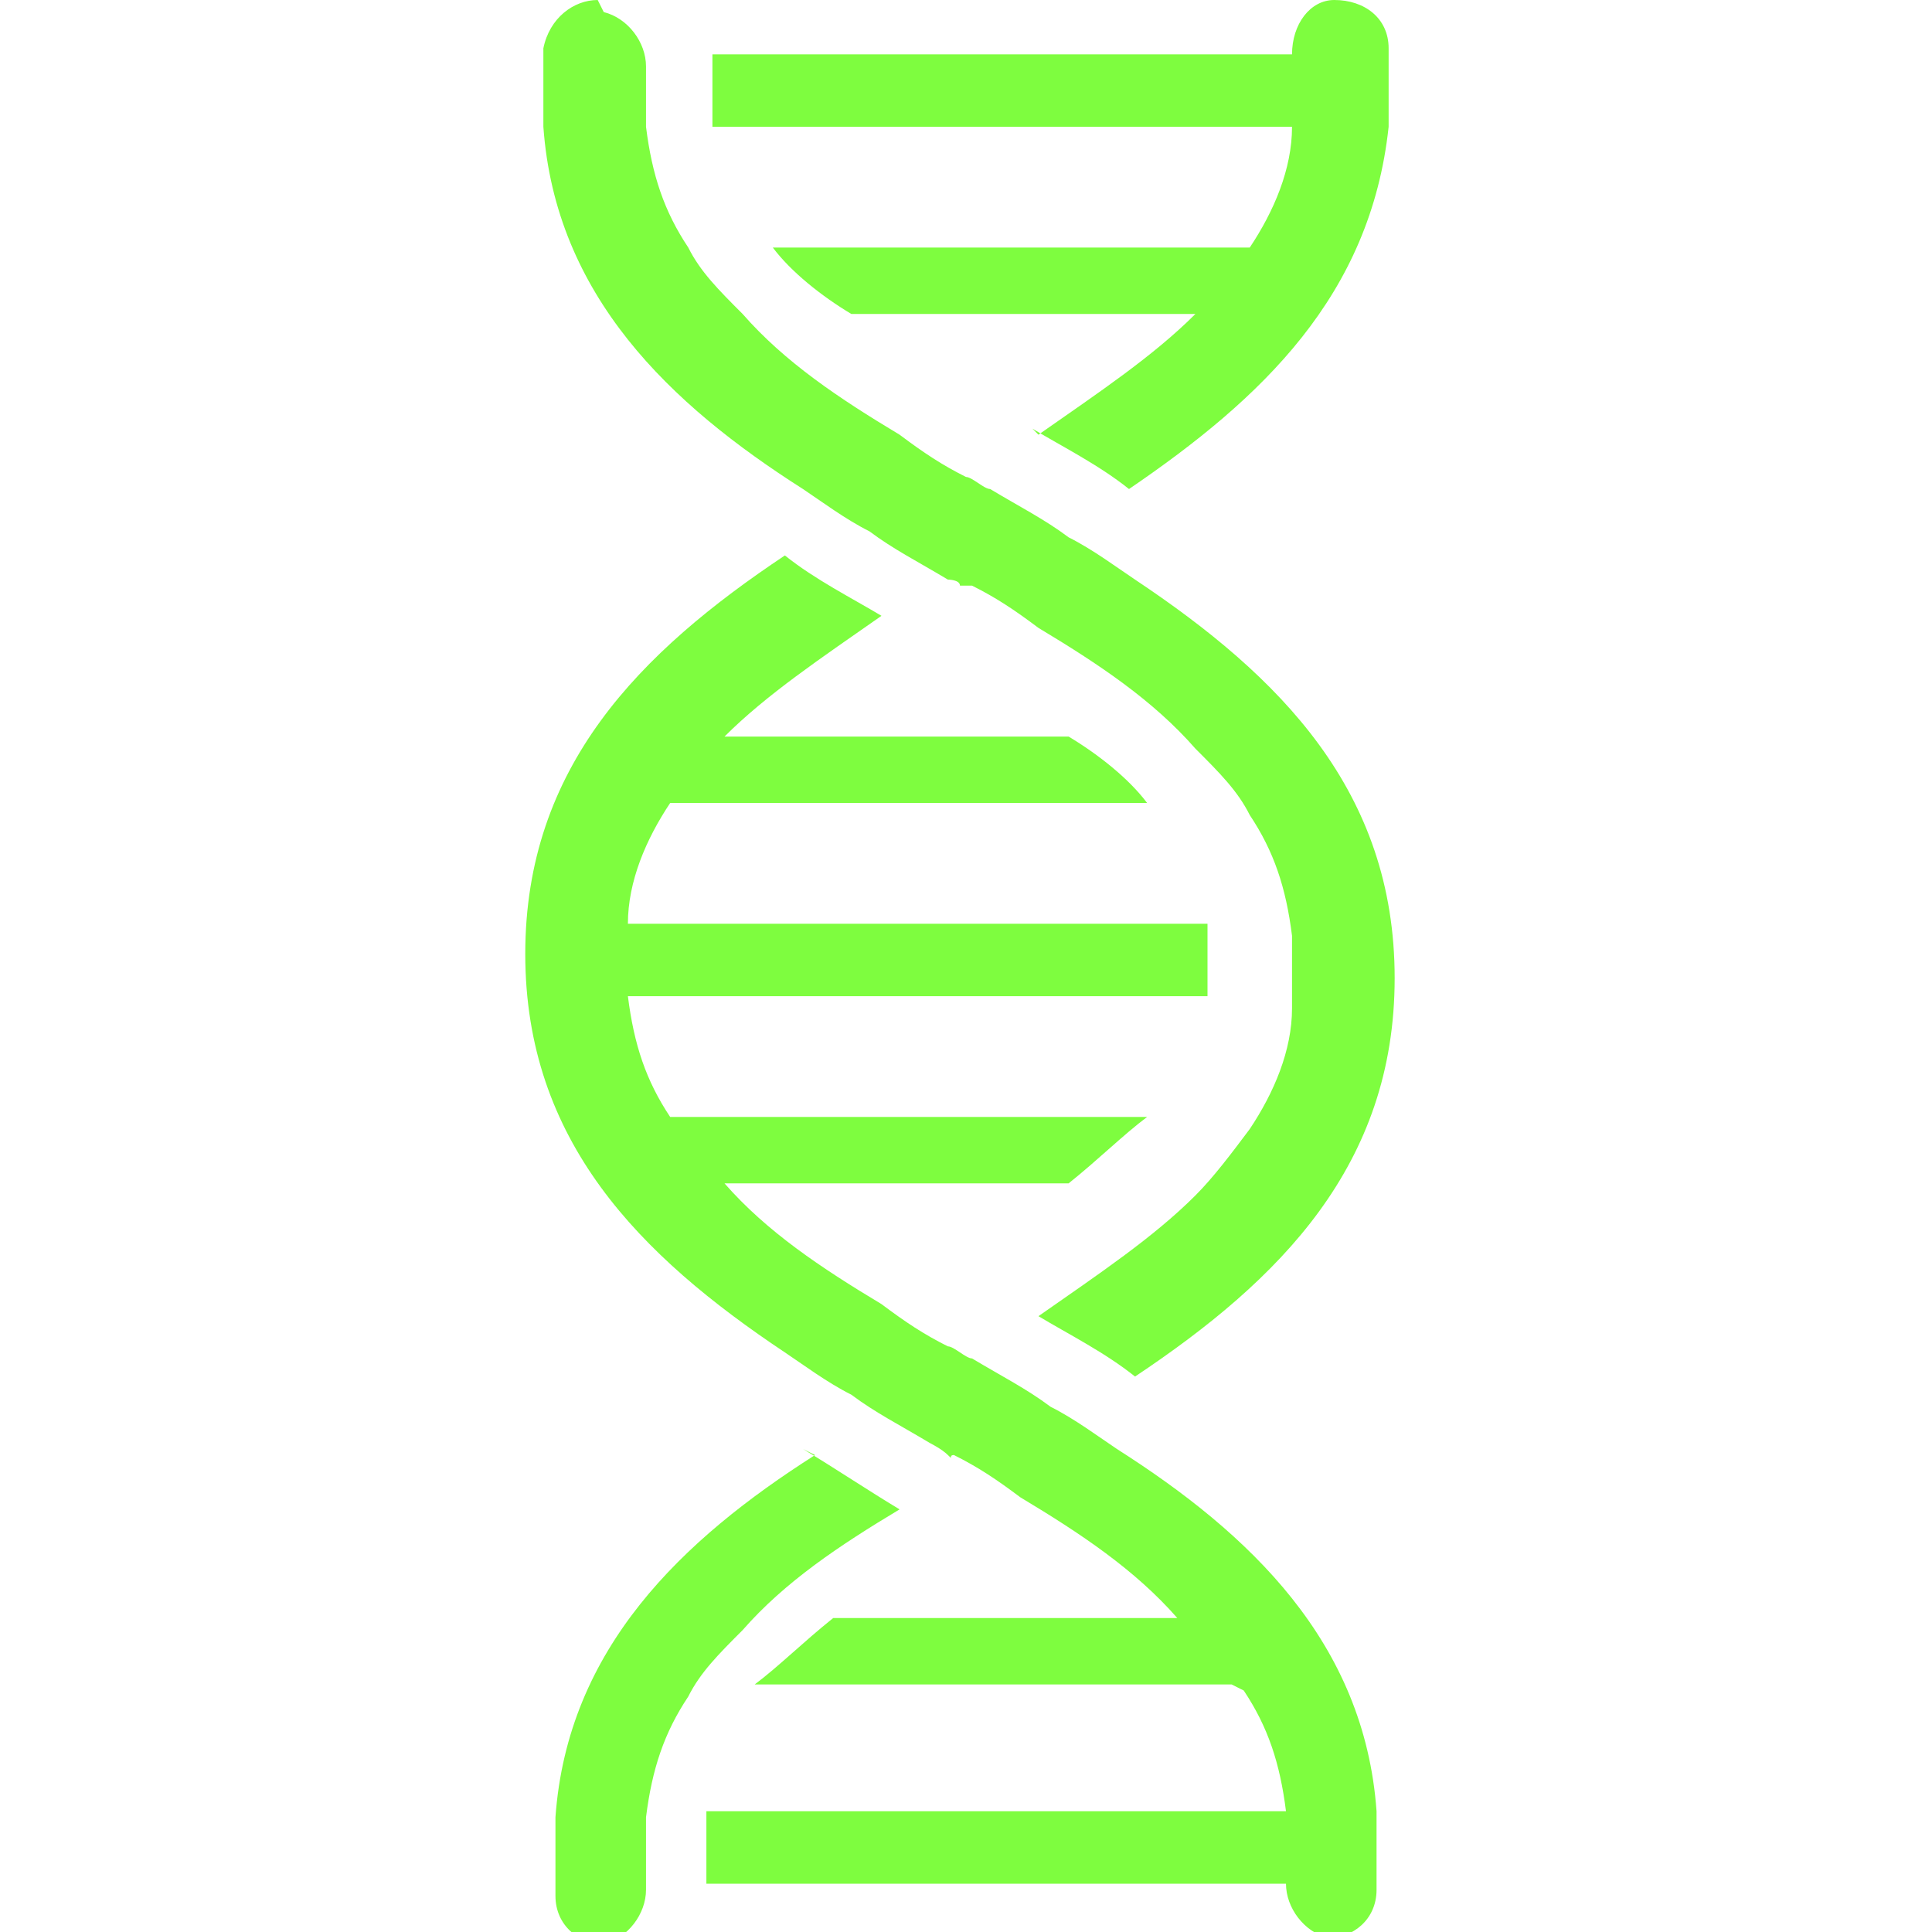
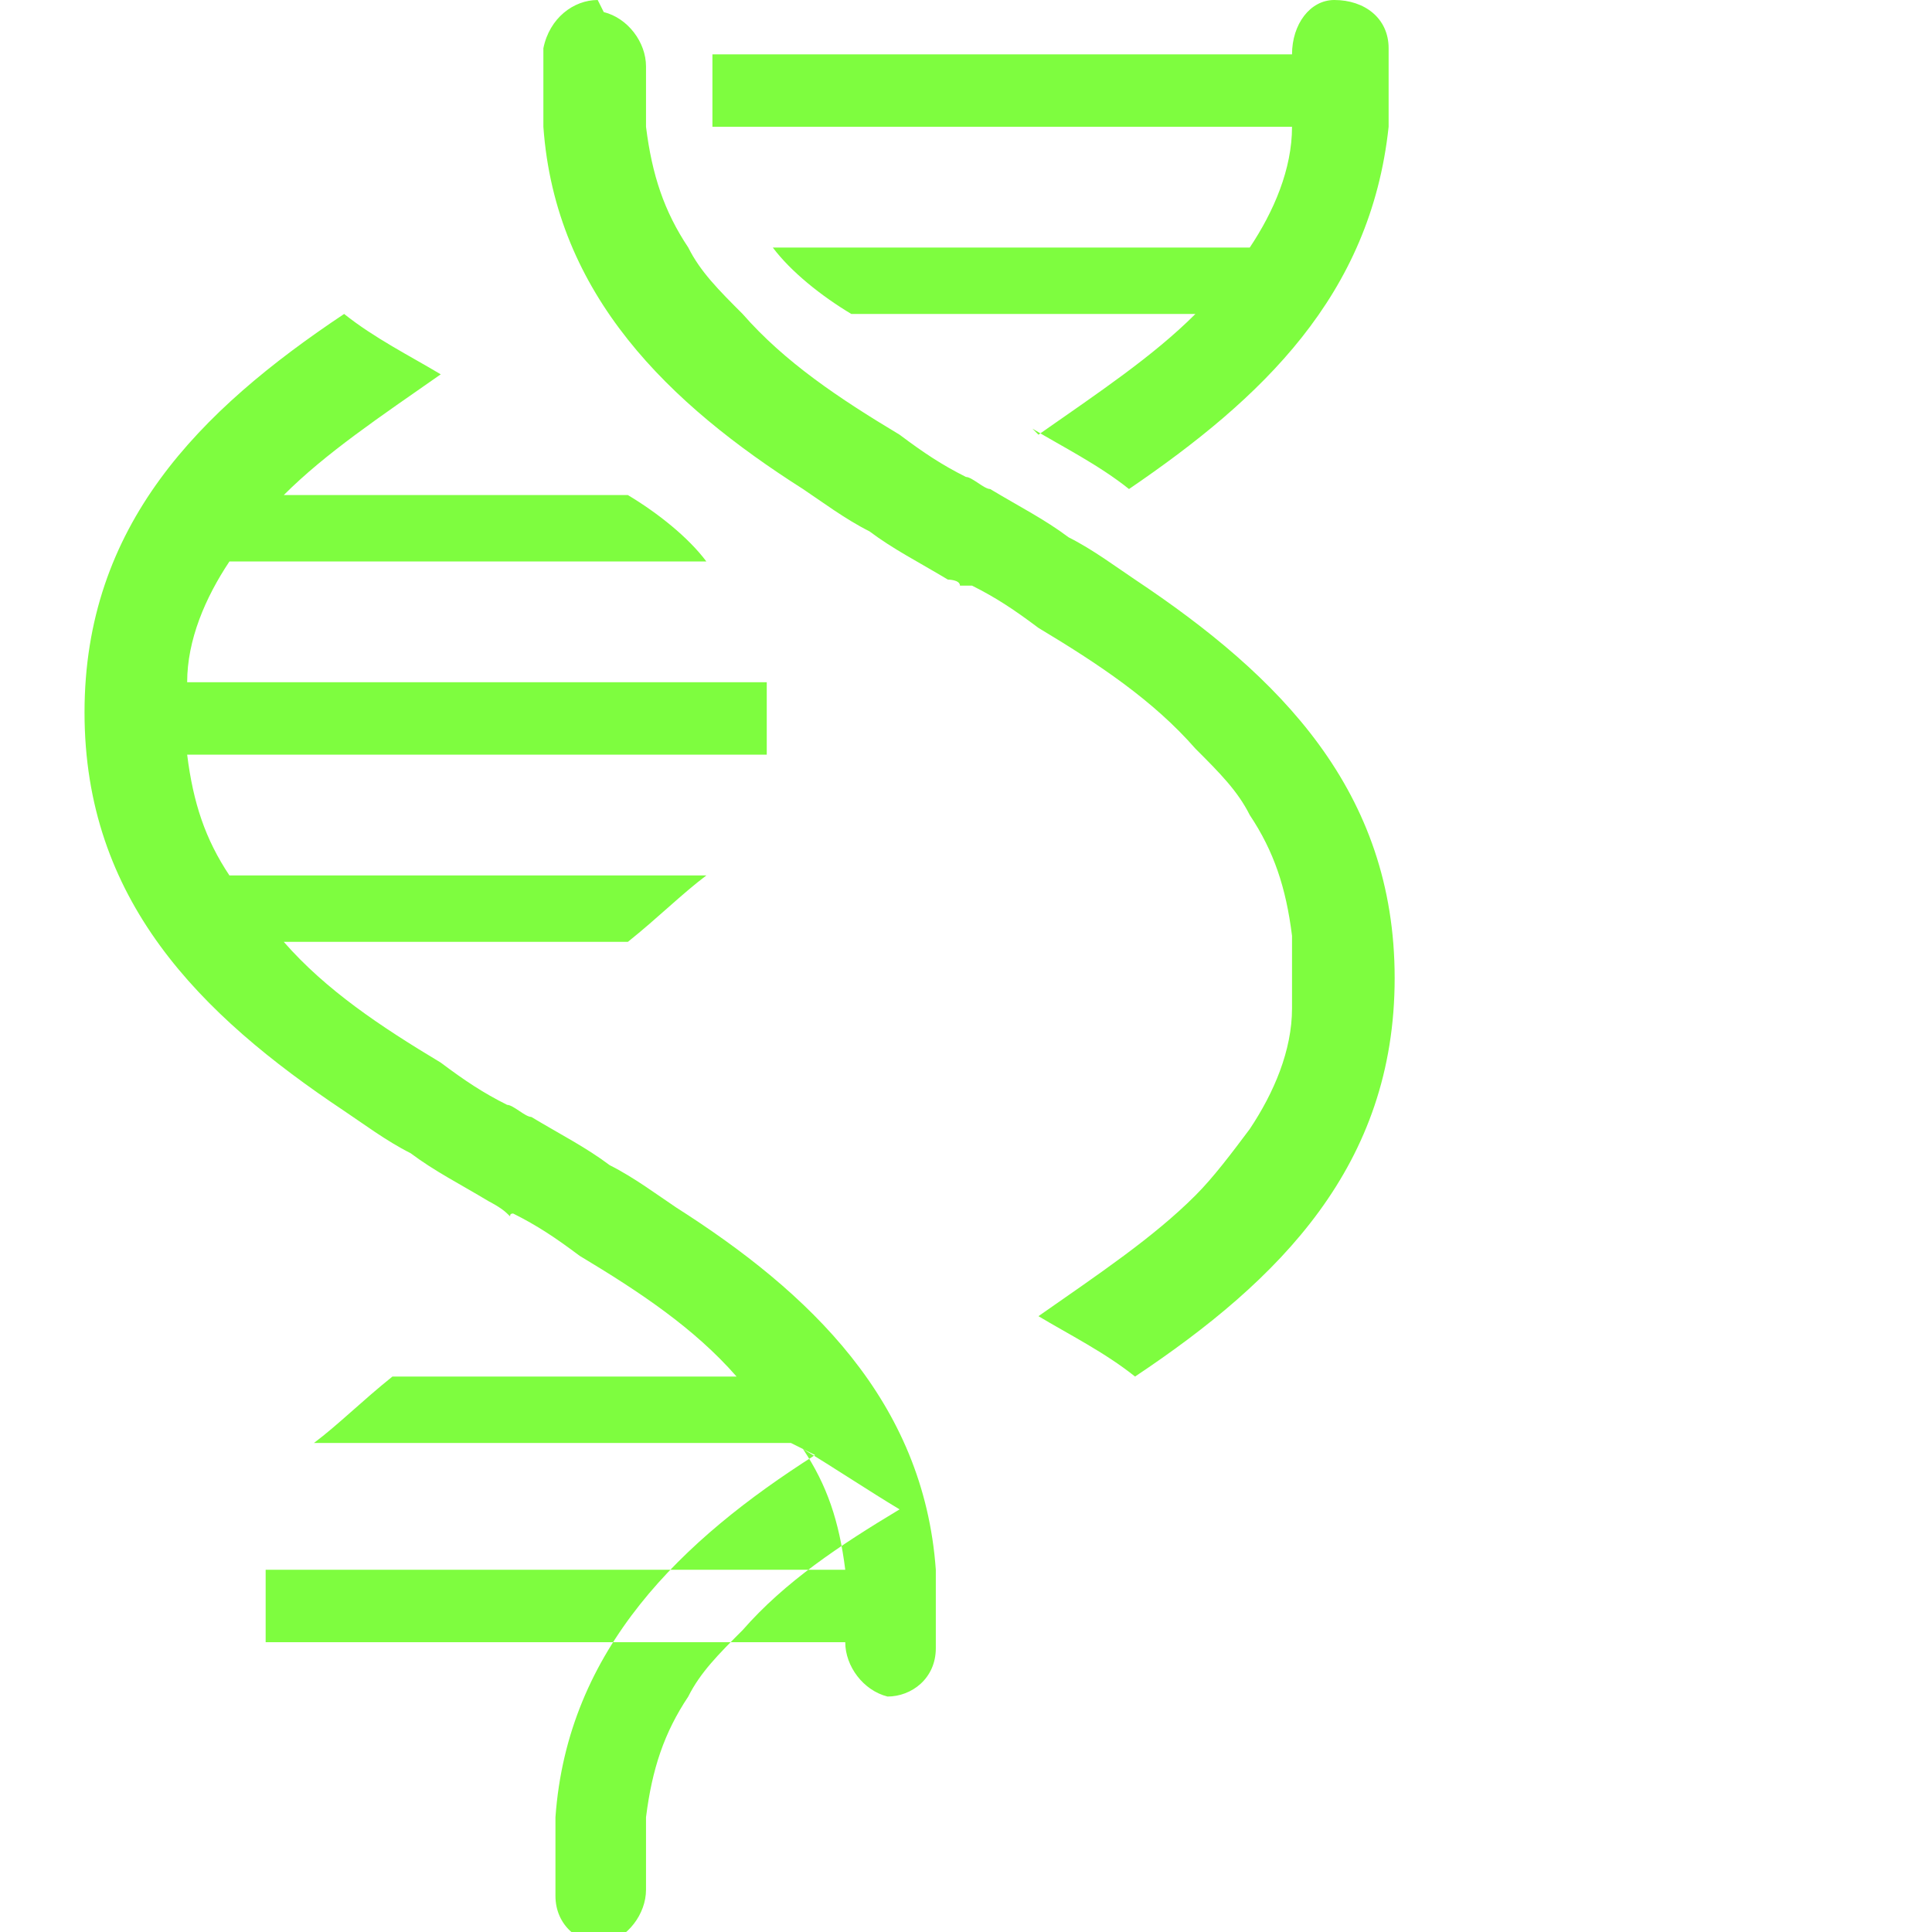
<svg xmlns="http://www.w3.org/2000/svg" id="Layer_1" data-name="Layer 1" version="1.1" viewBox="0 0 32 32">
  <defs>
    <style>
      .cls-1 {
        fill: #7efd3f;
        fill-rule: evenodd;
        stroke-width: 0px;
      }
    </style>
  </defs>
-   <path class="cls-1" d="M9.9,0c-.4,0-.8.3-.9.8,0,.2,0,.4,0,.7s0,.4,0,.6c.2,2.8,2.1,4.6,4.3,6,.3.2.7.5,1.1.7.4.3.8.5,1.3.8,0,0,.2,0,.2.1,0,0,.1,0,.2,0,.4.2.7.4,1.1.7,1,.6,1.9,1.2,2.6,2,.4.4.7.7.9,1.1.4.6.6,1.2.7,2,0,.2,0,.4,0,.6s0,.4,0,.6c0,.7-.3,1.4-.7,2-.3.4-.6.8-.9,1.1-.7.7-1.6,1.3-2.6,2,.5.3,1.1.6,1.6,1,2.4-1.6,4.3-3.5,4.3-6.6s-1.9-5-4.3-6.6c-.3-.2-.7-.5-1.1-.7-.4-.3-.8-.5-1.3-.8-.1,0-.3-.2-.4-.2-.4-.2-.7-.4-1.1-.7-1-.6-1.9-1.2-2.6-2-.4-.4-.7-.7-.9-1.1-.4-.6-.6-1.2-.7-2,0-.2,0-.4,0-.6s0-.3,0-.4c0,0,0,0,0,0,0,0,0,0,0,0h0c0-.4-.3-.8-.7-.9ZM17.1,7.1c.5.3,1.1.6,1.6,1h0c2.2-1.5,4-3.2,4.3-6,0-.2,0-.4,0-.6s0-.4,0-.7c0-.5-.4-.8-.9-.8-.4,0-.7.4-.7.9h-9.6c0,.2,0,.4,0,.6s0,.4,0,.6h9.6c0,.7-.3,1.4-.7,2h-7.9c.3.4.8.8,1.3,1.1h5.7c-.7.7-1.6,1.3-2.6,2ZM13.3,24c.5.3,1.1.7,1.6,1-1,.6-1.9,1.2-2.6,2-.4.4-.7.7-.9,1.1-.4.6-.6,1.2-.7,2,0,.2,0,.4,0,.6s0,.3,0,.4h0c0,0,0,.1,0,.2h0c0,.4-.3.8-.7.9,0,0,0,0,0,0-.4,0-.8-.3-.8-.8,0-.2,0-.4,0-.7s0-.4,0-.6c.2-2.8,2.1-4.6,4.3-6h0ZM20.6,28c.4.6.6,1.2.7,2h-9.6c0,.2,0,.4,0,.6s0,.4,0,.6h9.6c0,.4.3.8.7.9,0,0,0,0,0,0,.4,0,.8-.3.8-.8,0-.2,0-.4,0-.7s0-.4,0-.6c-.2-2.8-2.1-4.6-4.3-6-.3-.2-.7-.5-1.1-.7-.4-.3-.8-.5-1.3-.8-.1,0-.3-.2-.4-.2-.4-.2-.7-.4-1.1-.7-1-.6-1.9-1.2-2.6-2h5.7c.5-.4.9-.8,1.3-1.1h-7.9c-.4-.6-.6-1.2-.7-2h9.6c0-.2,0-.4,0-.6s0-.4,0-.6h-9.6c0-.7.3-1.4.7-2h7.9c-.3-.4-.8-.8-1.3-1.1h-5.7c.7-.7,1.6-1.3,2.6-2-.5-.3-1.1-.6-1.6-1-2.4,1.6-4.3,3.5-4.3,6.6s1.9,5,4.3,6.6c.3.2.7.5,1.1.7.4.3.8.5,1.3.8,0,0,.2.1.3.2s0,0,.1,0c.4.2.7.4,1.1.7,1,.6,1.9,1.2,2.6,2h-5.7c-.5.4-.9.8-1.3,1.1h7.9Z" />
+   <path class="cls-1" d="M9.9,0c-.4,0-.8.3-.9.8,0,.2,0,.4,0,.7s0,.4,0,.6c.2,2.8,2.1,4.6,4.3,6,.3.2.7.5,1.1.7.4.3.8.5,1.3.8,0,0,.2,0,.2.1,0,0,.1,0,.2,0,.4.2.7.4,1.1.7,1,.6,1.9,1.2,2.6,2,.4.4.7.7.9,1.1.4.6.6,1.2.7,2,0,.2,0,.4,0,.6s0,.4,0,.6c0,.7-.3,1.4-.7,2-.3.4-.6.8-.9,1.1-.7.7-1.6,1.3-2.6,2,.5.3,1.1.6,1.6,1,2.4-1.6,4.3-3.5,4.3-6.6s-1.9-5-4.3-6.6c-.3-.2-.7-.5-1.1-.7-.4-.3-.8-.5-1.3-.8-.1,0-.3-.2-.4-.2-.4-.2-.7-.4-1.1-.7-1-.6-1.9-1.2-2.6-2-.4-.4-.7-.7-.9-1.1-.4-.6-.6-1.2-.7-2,0-.2,0-.4,0-.6s0-.3,0-.4c0,0,0,0,0,0,0,0,0,0,0,0h0c0-.4-.3-.8-.7-.9ZM17.1,7.1c.5.3,1.1.6,1.6,1h0c2.2-1.5,4-3.2,4.3-6,0-.2,0-.4,0-.6s0-.4,0-.7c0-.5-.4-.8-.9-.8-.4,0-.7.4-.7.9h-9.6c0,.2,0,.4,0,.6s0,.4,0,.6h9.6c0,.7-.3,1.4-.7,2h-7.9c.3.4.8.8,1.3,1.1h5.7c-.7.7-1.6,1.3-2.6,2ZM13.3,24c.5.3,1.1.7,1.6,1-1,.6-1.9,1.2-2.6,2-.4.4-.7.7-.9,1.1-.4.6-.6,1.2-.7,2,0,.2,0,.4,0,.6s0,.3,0,.4h0c0,0,0,.1,0,.2h0c0,.4-.3.8-.7.9,0,0,0,0,0,0-.4,0-.8-.3-.8-.8,0-.2,0-.4,0-.7s0-.4,0-.6c.2-2.8,2.1-4.6,4.3-6h0Zc.4.6.6,1.2.7,2h-9.6c0,.2,0,.4,0,.6s0,.4,0,.6h9.6c0,.4.3.8.7.9,0,0,0,0,0,0,.4,0,.8-.3.8-.8,0-.2,0-.4,0-.7s0-.4,0-.6c-.2-2.8-2.1-4.6-4.3-6-.3-.2-.7-.5-1.1-.7-.4-.3-.8-.5-1.3-.8-.1,0-.3-.2-.4-.2-.4-.2-.7-.4-1.1-.7-1-.6-1.9-1.2-2.6-2h5.7c.5-.4.9-.8,1.3-1.1h-7.9c-.4-.6-.6-1.2-.7-2h9.6c0-.2,0-.4,0-.6s0-.4,0-.6h-9.6c0-.7.3-1.4.7-2h7.9c-.3-.4-.8-.8-1.3-1.1h-5.7c.7-.7,1.6-1.3,2.6-2-.5-.3-1.1-.6-1.6-1-2.4,1.6-4.3,3.5-4.3,6.6s1.9,5,4.3,6.6c.3.2.7.5,1.1.7.4.3.8.5,1.3.8,0,0,.2.1.3.2s0,0,.1,0c.4.2.7.4,1.1.7,1,.6,1.9,1.2,2.6,2h-5.7c-.5.4-.9.8-1.3,1.1h7.9Z" />
</svg>